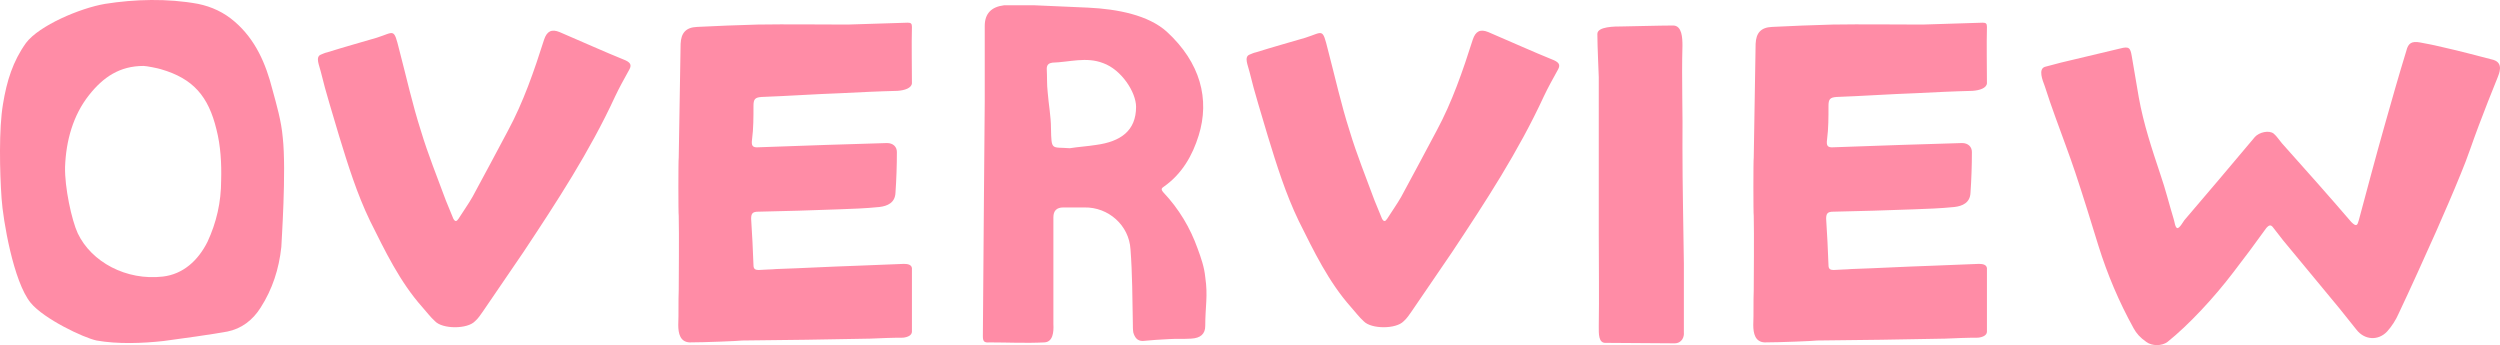
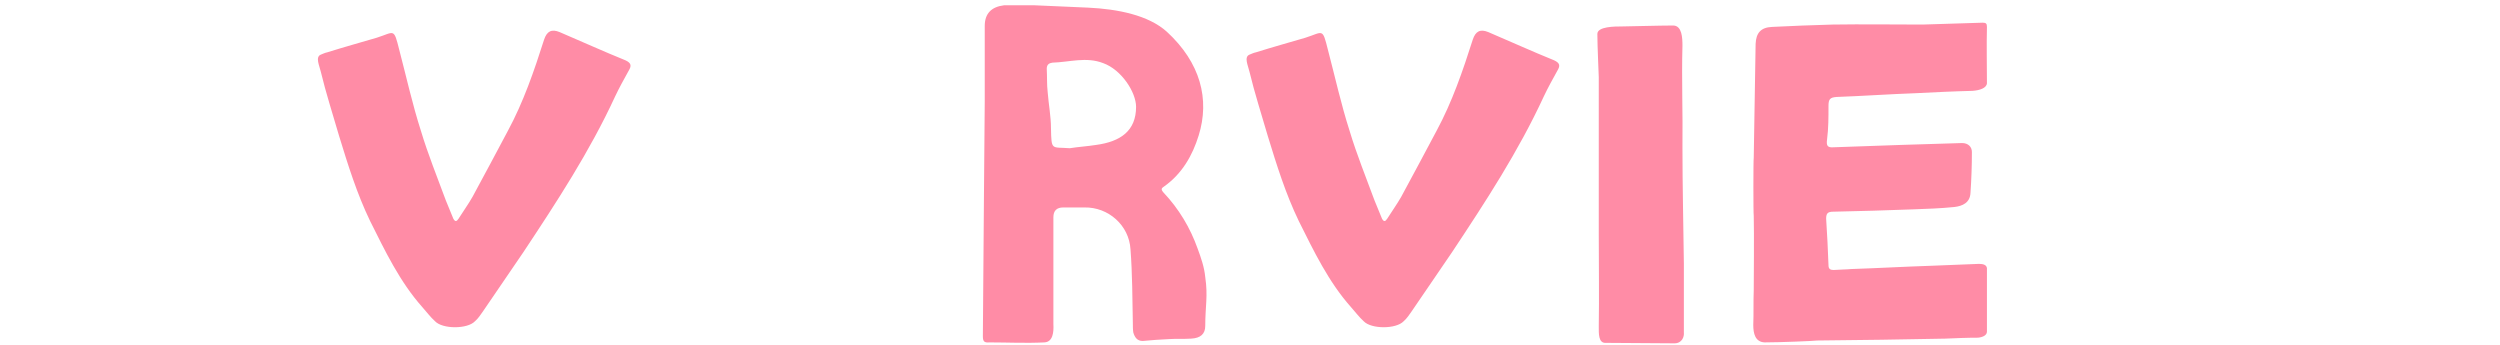
<svg xmlns="http://www.w3.org/2000/svg" id="_レイヤー_2" viewBox="0 0 425.39 58.72">
  <g id="_レイヤー_1-2">
-     <path d="M27.87,58.02c-3.6.4-7.84.56-11.44-.08-2.24-.48-8.96-3.68-11.2-6.4-2.96-3.6-4.72-14.16-4.96-17.76-.32-4.56-.48-11.84.24-16.08.64-3.92,1.68-7.28,3.92-10.4C6.67,4.34,13.63,1.38,17.87.66c5.04-.8,10.64-.96,15.84,0,2.32.48,4.4,1.44,6.24,3.04,3.52,3.04,5.28,7.12,6.4,11.52.72,2.64,1.52,5.36,1.76,8.16.64,5.68-.24,18.16-.24,18.64-.4,3.76-1.52,7.2-3.52,10.32-1.36,2.16-3.28,3.6-5.68,4.08-2.08.4-8.32,1.28-10.8,1.6ZM11.07,28.42c-.08,3.44,1.12,9.04,2.16,11.28,2.32,4.88,8.24,8.08,14.48,7.36,3.44-.4,6-2.72,7.6-5.92,1.52-3.28,2.32-6.72,2.32-10.48.08-2.8-.08-5.84-.8-8.64-1.36-5.6-3.92-8.64-9.44-10.24-.48-.16-2.48-.56-2.96-.56-4.08,0-6.88,1.92-9.28,4.96-2.72,3.44-3.92,7.76-4.08,12.24Z" style="fill:#ff8ca6; stroke-width:0px;" />
    <path d="M54.58,12.18c-.24-1.04-.96-2.48,0-2.88.4-.16.72-.32,1.12-.4,2.8-.88,5.68-1.68,8.4-2.48,3.04-.96,2.88-1.76,3.84,2.08,1.2,4.56,2.24,9.28,3.68,13.76,1.2,4,2.8,7.92,4.24,11.84.4,1.04.88,2.08,1.28,3.12.32.56.56.48.88,0,.8-1.28,1.68-2.48,2.4-3.76,2-3.68,4-7.44,6-11.2,2.64-4.88,4.48-10.24,6.16-15.52.48-1.44,1.28-1.84,2.64-1.28,3.76,1.6,7.44,3.28,11.2,4.8,1.04.48,1.04.96.56,1.76-.8,1.44-1.6,2.88-2.32,4.4-4.32,9.36-9.92,17.92-15.6,26.48l-6.88,10.08c-.4.56-.8,1.2-1.36,1.68-1.28,1.36-5.52,1.36-6.8,0-.8-.72-1.44-1.6-2.16-2.4-3.84-4.32-6.32-9.52-8.88-14.64-2.24-4.64-3.76-9.52-5.28-14.48-1.04-3.6-2.24-7.28-3.12-10.96Z" style="fill:#ff8ca6; stroke-width:0px;" />
-     <path d="M155.17,45.62v10.8c0,.64-.72.96-1.52,1.04-1.92,0-3.68.08-5.6.16-7.2.16-14.48.24-21.76.32-.48.08-6.4.32-8.96.32-1.6-.08-1.92-1.52-1.92-2.96.08-2,0-3.92.08-5.92,0-1.36.08-9.76,0-12.64-.08-.4-.08-9.52,0-9.92.08-6.4.24-12.88.32-19.36.08-1.84.88-2.8,2.8-2.88,3.44-.16,6.88-.32,10.32-.4,5.12-.08,10.24,0,15.28,0l10.24-.32c.56,0,.72.16.72.72-.08,3.36,0,6.24,0,9.6-.08.8-1.2,1.2-2.48,1.28-3.28.08-6.48.24-9.68.4-4.48.16-8.96.48-13.44.64-1.12.08-1.36.4-1.36,1.52,0,1.92,0,3.84-.24,5.68-.16,1.12.08,1.44,1.12,1.36,3.84-.16,7.68-.24,11.44-.4l10.4-.32c1.04,0,1.68.64,1.68,1.52,0,2.32-.08,4.64-.24,6.96-.08,1.68-1.36,2.24-2.72,2.4-2.32.24-4.64.32-6.96.4-4.56.16-9.12.32-13.68.4-.96,0-1.2.32-1.2,1.2.16,2.64.32,5.28.4,7.92,0,.64.32.8.88.8.88-.08,2.24-.08,2.96-.16,4.8-.16,8.88-.4,13.68-.56l8.08-.32c.72,0,1.28.16,1.36.72Z" style="fill:#ff8ca6; stroke-width:0px;" />
    <path d="M205.08,47.14c.48,3.28,0,4.96,0,8.32,0,1.36-.8,2.08-2.4,2.16-1.28.08-2.56,0-3.76.08-1.52.08-2.96.16-4.48.32-.96,0-1.36-.64-1.6-1.44-.08-.48-.08-1.04-.08-1.6-.08-4.16-.08-8.4-.4-12.56-.24-4.08-3.76-7.2-7.84-7.12h-3.6q-1.68,0-1.68,1.68v18.16c.08,1.36-.08,3.04-1.52,3.12-3.2.16-6.24,0-9.36,0-.88.08-1.12-.16-1.12-1.04.08-12.64.32-39.2.32-39.92V4.42q0-3.12,3.28-3.52h5.2c3.04.16,6.08.24,9.12.4,5.04.24,10.24,1.28,13.36,4.08,5.76,5.28,7.36,11.52,5.44,17.68-1.04,3.36-2.8,6.48-5.84,8.64-.48.32-.64.48-.16,1.04,2.64,2.8,4.56,6,5.84,9.6.56,1.52,1.12,3.12,1.28,4.8ZM182.03,25.22c1.52-.24,2.96-.32,4.48-.56,4.16-.56,6.8-2.4,6.8-6.48,0-2.48-2.48-6.32-5.6-7.44-2.88-1.12-5.76-.16-8.64-.08-.56.08-.96.32-.96,1.04.08,1.36,0,2.64.16,4,.16,2.08.56,4.08.56,6.16.08,3.84.08,3.12,3.2,3.36Z" style="fill:#ff8ca6; stroke-width:0px;" />
    <path d="M212.6,12.18c-.24-1.04-.96-2.48,0-2.88.4-.16.72-.32,1.12-.4,2.8-.88,5.68-1.68,8.4-2.48,3.04-.96,2.88-1.76,3.84,2.08,1.2,4.56,2.24,9.28,3.68,13.76,1.2,4,2.8,7.92,4.24,11.84.4,1.04.88,2.08,1.28,3.12.32.56.56.48.88,0,.8-1.28,1.68-2.48,2.4-3.76,2-3.68,4-7.44,6-11.2,2.64-4.88,4.48-10.24,6.16-15.52.48-1.44,1.28-1.84,2.64-1.28,3.76,1.6,7.44,3.28,11.2,4.8,1.04.48,1.04.96.56,1.76-.8,1.44-1.6,2.88-2.32,4.4-4.32,9.36-9.92,17.92-15.6,26.48l-6.88,10.08c-.4.56-.8,1.2-1.36,1.68-1.28,1.36-5.52,1.36-6.8,0-.8-.72-1.44-1.6-2.16-2.4-3.84-4.32-6.32-9.52-8.88-14.64-2.24-4.64-3.76-9.52-5.28-14.48-1.04-3.6-2.24-7.28-3.12-10.96Z" style="fill:#ff8ca6; stroke-width:0px;" />
    <path d="M286.52,56.58c.08.72-.32,1.84-1.6,1.84-4.16,0-7.52-.08-11.68-.08-1.28.08-1.2-1.6-1.2-2.8.08-5.12,0-10.32,0-15.44V13.14c0-.4-.24-5.28-.24-7.36,0-1.28,2.96-1.28,4.24-1.28.8,0,6.4-.16,8.72-.16,1.44.08,1.52,2.08,1.52,3.44-.16,5.84.08,11.52,0,17.28,0,6.64.16,13.2.24,19.76v11.76Z" style="fill:#ff8ca6; stroke-width:0px;" />
    <path d="M338.09,45.62v10.8c0,.64-.72.96-1.52,1.04-1.92,0-3.68.08-5.6.16-7.2.16-14.48.24-21.76.32-.48.08-6.4.32-8.96.32-1.6-.08-1.92-1.52-1.92-2.96.08-2,0-3.92.08-5.92,0-1.36.08-9.76,0-12.64-.08-.4-.08-9.52,0-9.92.08-6.4.24-12.88.32-19.36.08-1.84.88-2.8,2.8-2.88,3.44-.16,6.88-.32,10.32-.4,5.12-.08,10.24,0,15.28,0l10.24-.32c.56,0,.72.16.72.72-.08,3.36,0,6.24,0,9.6-.08.8-1.2,1.2-2.48,1.28-3.28.08-6.48.24-9.68.4-4.48.16-8.96.48-13.44.64-1.12.08-1.36.4-1.36,1.52,0,1.92,0,3.84-.24,5.68-.16,1.12.08,1.44,1.12,1.36,3.84-.16,7.68-.24,11.44-.4l10.4-.32c1.04,0,1.68.64,1.68,1.52,0,2.32-.08,4.64-.24,6.96-.08,1.68-1.36,2.24-2.72,2.4-2.32.24-4.64.32-6.96.4-4.56.16-9.12.32-13.68.4-.96,0-1.2.32-1.2,1.2.16,2.64.32,5.28.4,7.92,0,.64.32.8.88.8.88-.08,2.24-.08,2.96-.16,4.8-.16,8.88-.4,13.68-.56l8.08-.32c.72,0,1.28.16,1.36.72Z" style="fill:#ff8ca6; stroke-width:0px;" />
-     <path d="M347.93,14.66c-.4-1.04-1.12-2.88,0-3.28.88-.24,1.84-.48,2.72-.72l10.08-2.4c1.52-.4,1.76-.16,2,1.28l1.2,7.04c.8,4.48,2.24,8.8,3.68,13.12.88,2.56,1.44,4.88,2.24,7.52.16.4.24,1.52.64,1.6.4,0,.96-1.04,1.2-1.36,4.16-4.88,7.92-9.28,12-14.16.72-.8,2.4-1.2,3.2-.56.56.48.88,1.04,1.36,1.6,4,4.48,8,8.96,11.84,13.44.88.88,1.04.56,1.28-.32,1.44-5.36,2.88-10.8,4.4-16.16,1.2-4.24,2.4-8.48,3.68-12.64.32-1.36.96-1.68,2.32-1.44,1.28.24,2.56.48,3.84.8,3.52.8,5.2,1.28,8.64,2.16,1.84.56.96,2.4.72,3.04-1.12,2.72-2.16,5.44-3.2,8.16-1.04,2.72-1.92,5.52-3.04,8.16-1.36,3.36-2.8,6.64-4.24,9.92-2.08,4.64-4.16,9.28-6.32,13.84-.48,1.12-1.2,2.24-2,3.12-1.52,1.6-3.84,1.44-5.2-.32l-2.88-3.6c-3.2-3.84-6.4-7.76-9.6-11.6l-1.68-2.16c-.4-.56-.72-.48-1.2.08-1.84,2.56-3.68,5.04-5.6,7.52-3.28,4.32-7.6,8.96-11.2,11.84-.96.72-2.64.72-3.6,0-1.04-.72-1.68-1.44-2.16-2.32-2.48-4.48-4.48-9.2-6-14.08-1.28-4.16-2.56-8.32-3.92-12.4-1.04-3.12-2.24-6.24-3.36-9.36-.64-1.76-1.28-3.6-1.84-5.36Z" style="fill:#ff8ca6; stroke-width:0px;" />
  </g>
</svg>